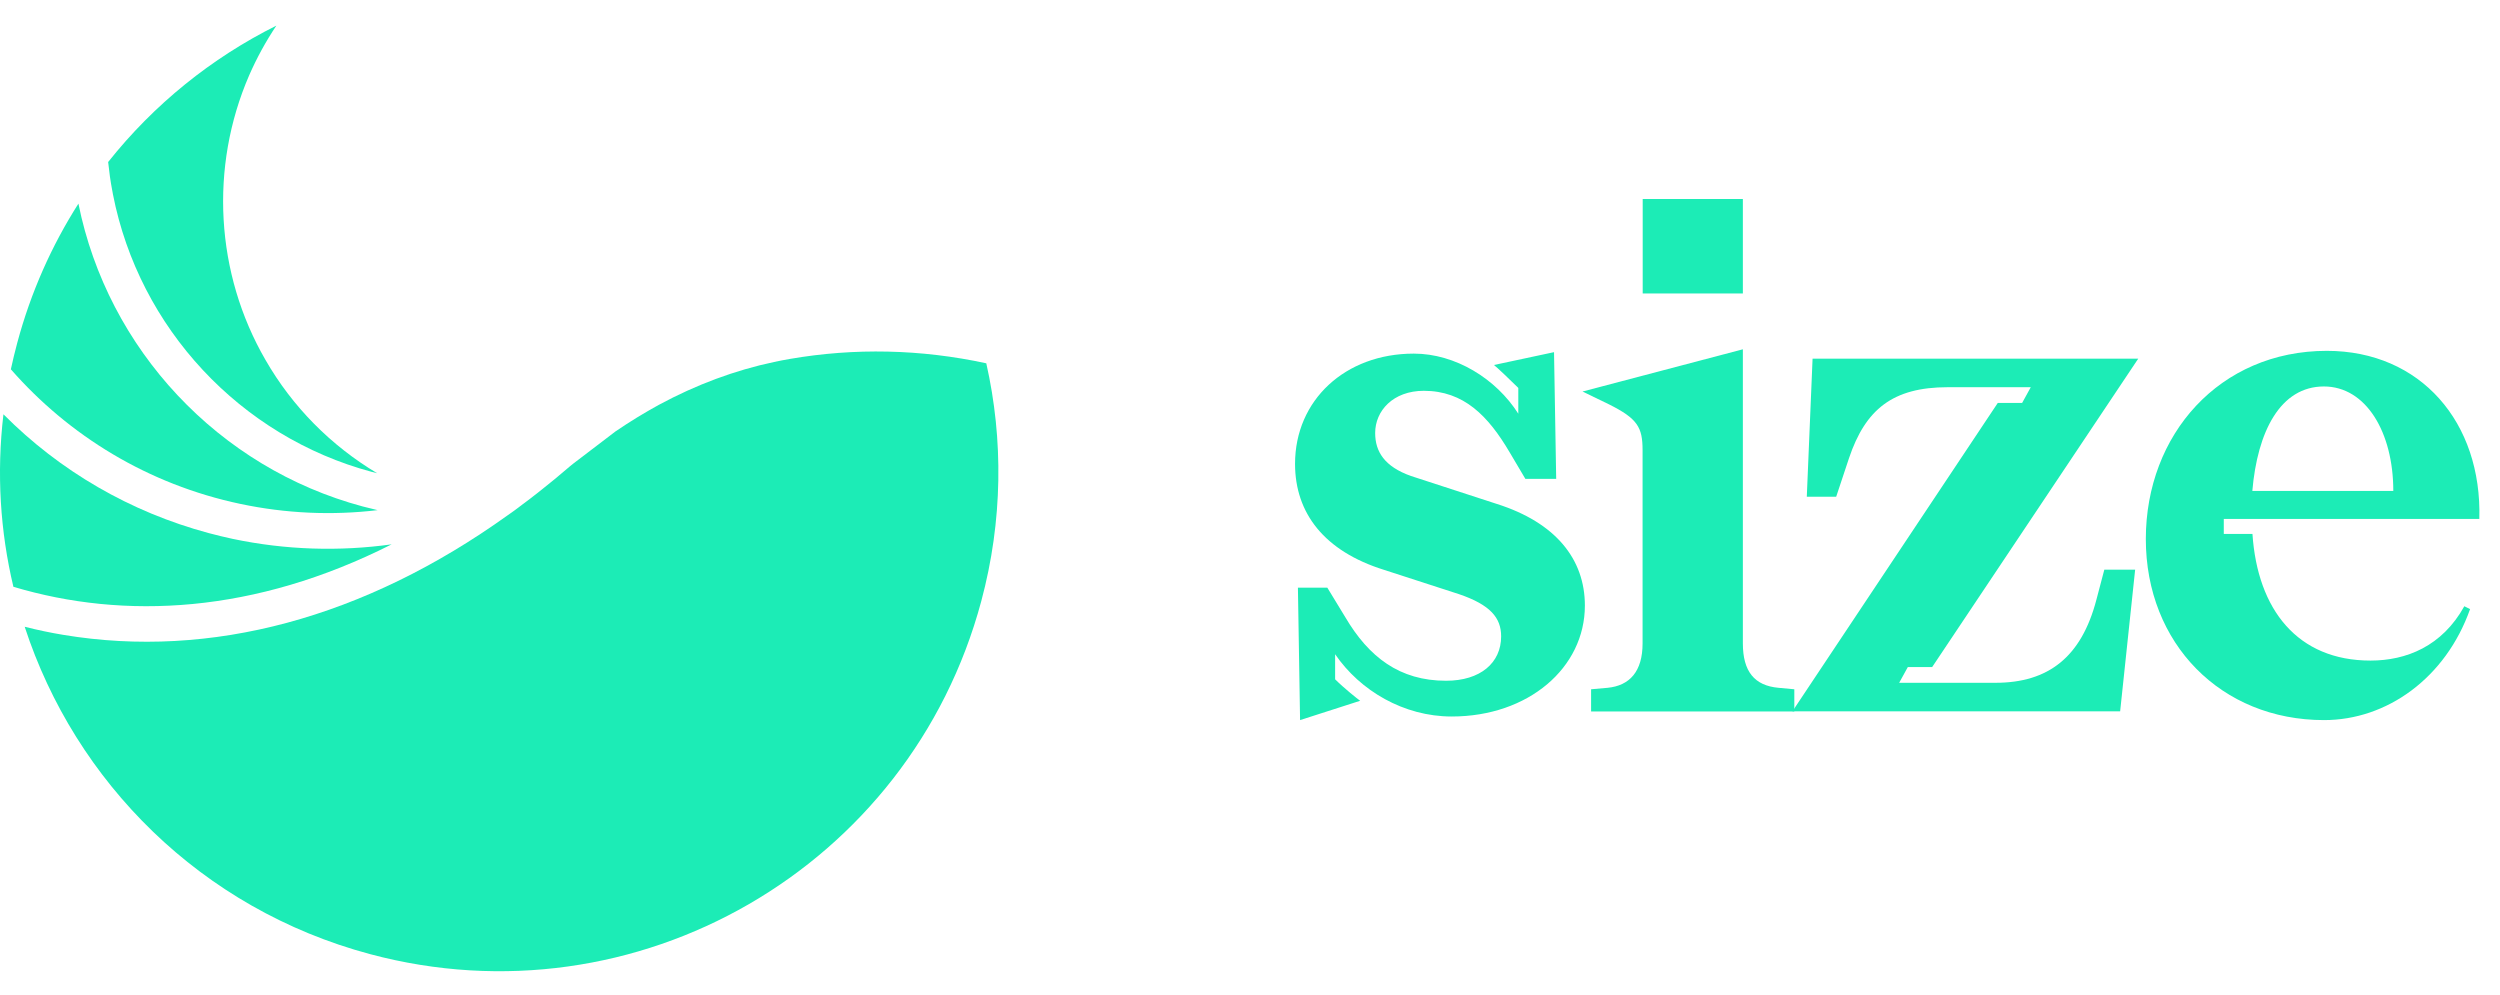
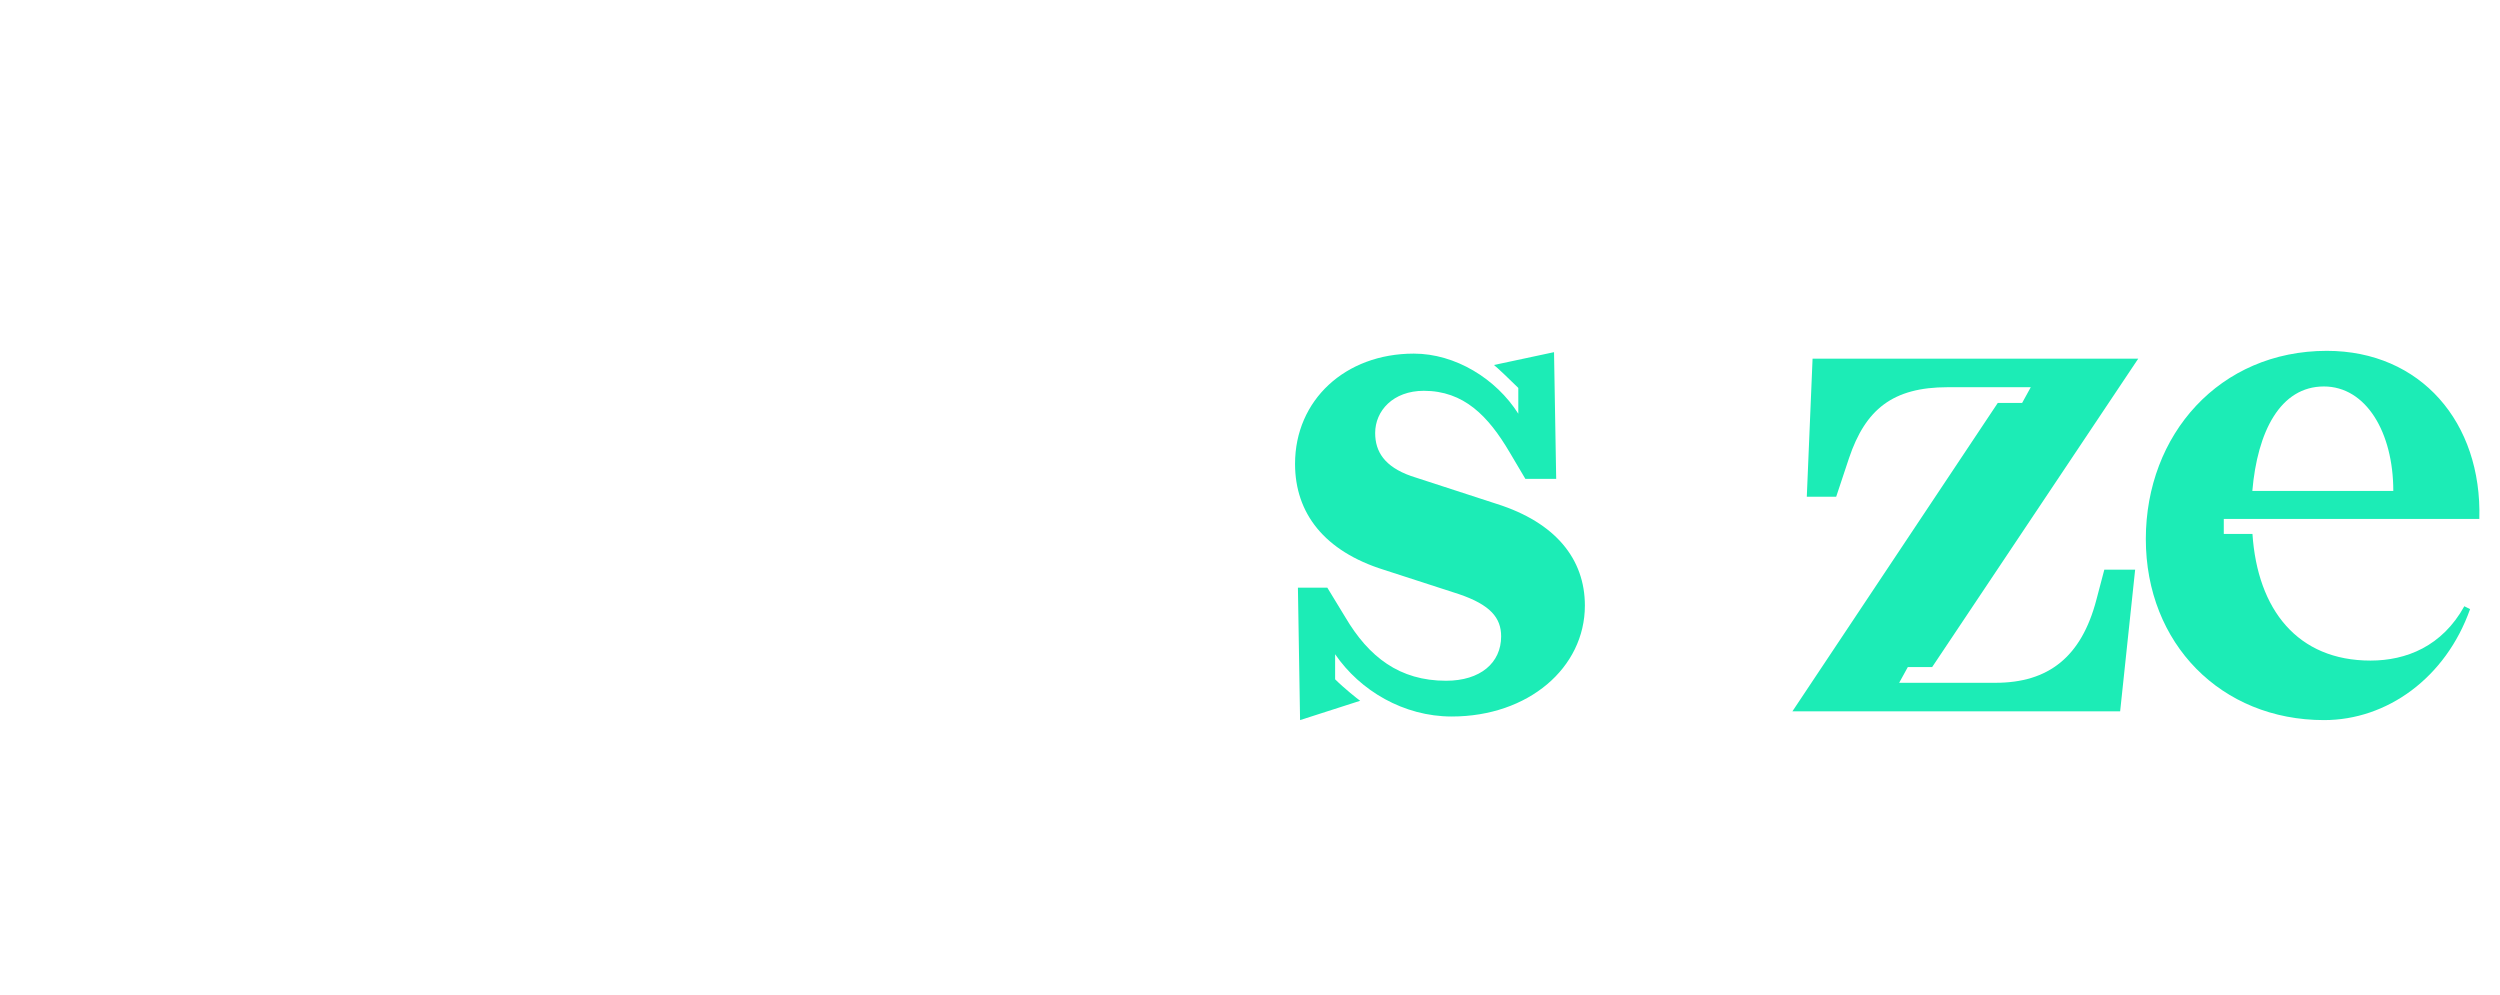
<svg xmlns="http://www.w3.org/2000/svg" width="103" height="41" viewBox="0 0 103 41" fill="none">
  <path d="M102.148 21.379H91.62V21.997H92.801C93.009 25.12 94.66 27.216 97.665 27.216C99.138 27.216 100.615 26.628 101.53 24.977L101.767 25.096C100.764 27.928 98.347 29.668 95.752 29.668C91.507 29.668 88.408 26.514 88.408 22.209C88.408 17.904 91.447 14.455 95.866 14.455C99.731 14.455 102.266 17.405 102.148 21.384V21.379ZM95.747 15.922C93.948 15.922 93.004 17.781 92.796 20.227H98.604C98.604 17.811 97.482 15.922 95.742 15.922H95.747Z" fill="#1CECB6" />
  <path d="M78.231 28.131H82.215C84.394 28.131 85.754 27.068 86.371 24.711L86.698 23.47H87.968L87.35 29.307H73.847L82.309 16.6H83.312L83.668 15.953H80.248C77.979 15.953 76.857 16.867 76.18 18.874L75.651 20.465H74.44L74.678 14.776H88.096L79.605 27.483H78.602L78.246 28.131H78.231Z" fill="#1CECB6" />
-   <path d="M67.679 12.092V8.198H71.806V12.092H67.679ZM65.203 16.13L71.806 14.391V26.51C71.806 27.661 72.28 28.249 73.278 28.338L73.926 28.398V29.312H65.553V28.398L66.231 28.338C67.145 28.249 67.674 27.661 67.674 26.51V18.547C67.674 17.603 67.466 17.247 66.29 16.659L65.198 16.13H65.203Z" fill="#1CECB6" />
  <path d="M58.664 16.101C57.394 16.101 56.657 16.926 56.657 17.84C56.657 18.607 57.043 19.224 58.13 19.61L61.669 20.762C64.086 21.528 65.297 23.03 65.297 24.948C65.297 27.513 62.969 29.52 59.81 29.52C57.834 29.52 56.035 28.457 55.007 26.954V27.987C55.362 28.343 55.95 28.813 56.039 28.872L53.563 29.668L53.474 24.211H54.685L55.422 25.422C56.395 27.073 57.661 28.047 59.578 28.047C60.992 28.047 61.847 27.31 61.847 26.218C61.847 25.452 61.402 24.918 60.107 24.478L57.013 23.475C54.567 22.709 53.356 21.147 53.356 19.111C53.356 16.486 55.422 14.569 58.249 14.569C59.959 14.569 61.639 15.602 62.554 17.045V15.982C62.287 15.715 61.639 15.097 61.55 15.038L64.026 14.509L64.115 19.729H62.845L62.198 18.636C61.313 17.134 60.31 16.101 58.659 16.101H58.664Z" fill="#1CECB6" />
-   <path d="M0.552 24.176C0.008 21.893 -0.145 19.496 0.142 17.069C2.465 19.407 5.361 21.092 8.594 21.962C8.925 22.051 9.256 22.13 9.597 22.204C11.767 22.659 13.976 22.728 16.136 22.427C10.501 25.278 5.129 25.545 0.552 24.176Z" fill="#1CECB6" />
-   <path d="M4.625 7.852C4.55 7.461 4.496 7.066 4.456 6.675C6.34 4.303 8.712 2.39 11.386 1.056C10.956 1.698 10.58 2.385 10.264 3.107C8.628 6.883 8.875 11.267 10.936 14.825C12.048 16.763 13.635 18.359 15.537 19.496C15.468 19.476 15.389 19.461 15.32 19.442C9.898 17.989 5.732 13.516 4.654 8.01L4.625 7.847V7.852Z" fill="#1CECB6" />
-   <path d="M0.448 15.211C0.528 14.85 0.612 14.489 0.71 14.128C1.269 12.043 2.129 10.12 3.231 8.39C4.442 14.4 9.009 19.273 14.94 20.865C15.147 20.919 15.35 20.969 15.557 21.018C13.684 21.241 11.777 21.157 9.903 20.761C6.093 19.956 2.836 17.944 0.448 15.216V15.211Z" fill="#1CECB6" />
-   <path d="M40.428 24.769C37.487 35.742 26.213 42.246 15.246 39.31C8.272 37.442 3.102 32.208 1.017 25.822C1.541 25.956 2.079 26.069 2.618 26.158C8.683 27.166 15.014 25.461 20.915 21.23C21.118 21.092 21.311 20.949 21.503 20.8C21.745 20.623 21.988 20.435 22.225 20.247C22.63 19.926 23.045 19.59 23.485 19.209C23.535 19.165 23.584 19.13 23.633 19.09L25.363 17.771C25.947 17.375 26.54 17.01 27.148 16.678C28.685 15.848 30.281 15.255 31.892 14.914C32.105 14.87 32.317 14.825 32.53 14.79C35.214 14.326 37.942 14.385 40.635 14.968C41.342 18.102 41.318 21.453 40.428 24.769Z" fill="#1CECB6" />
</svg>